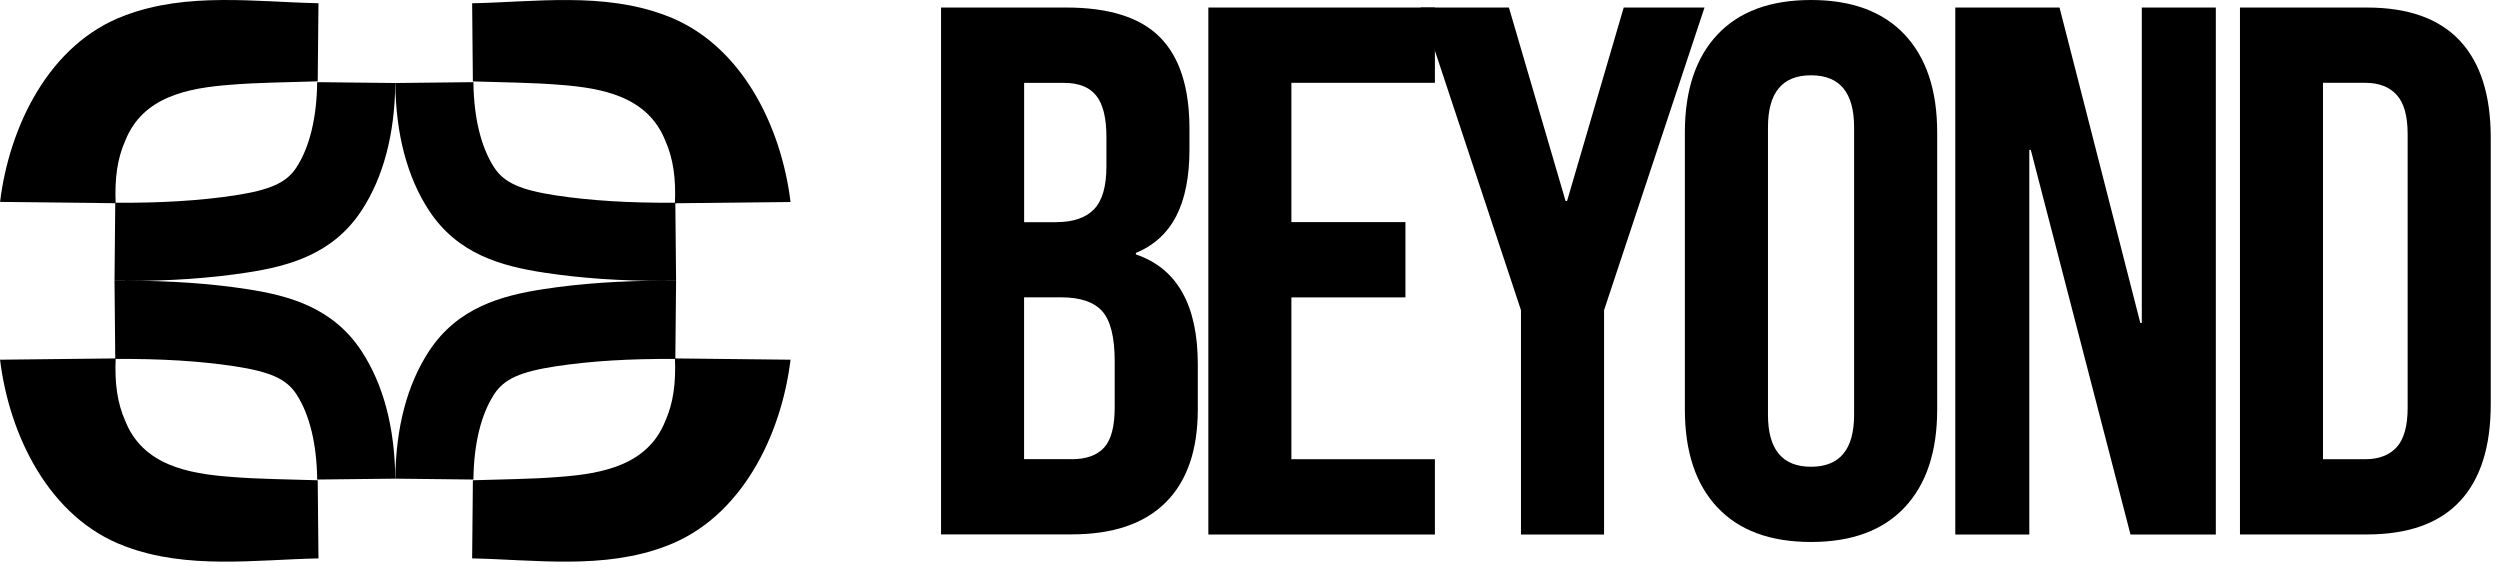
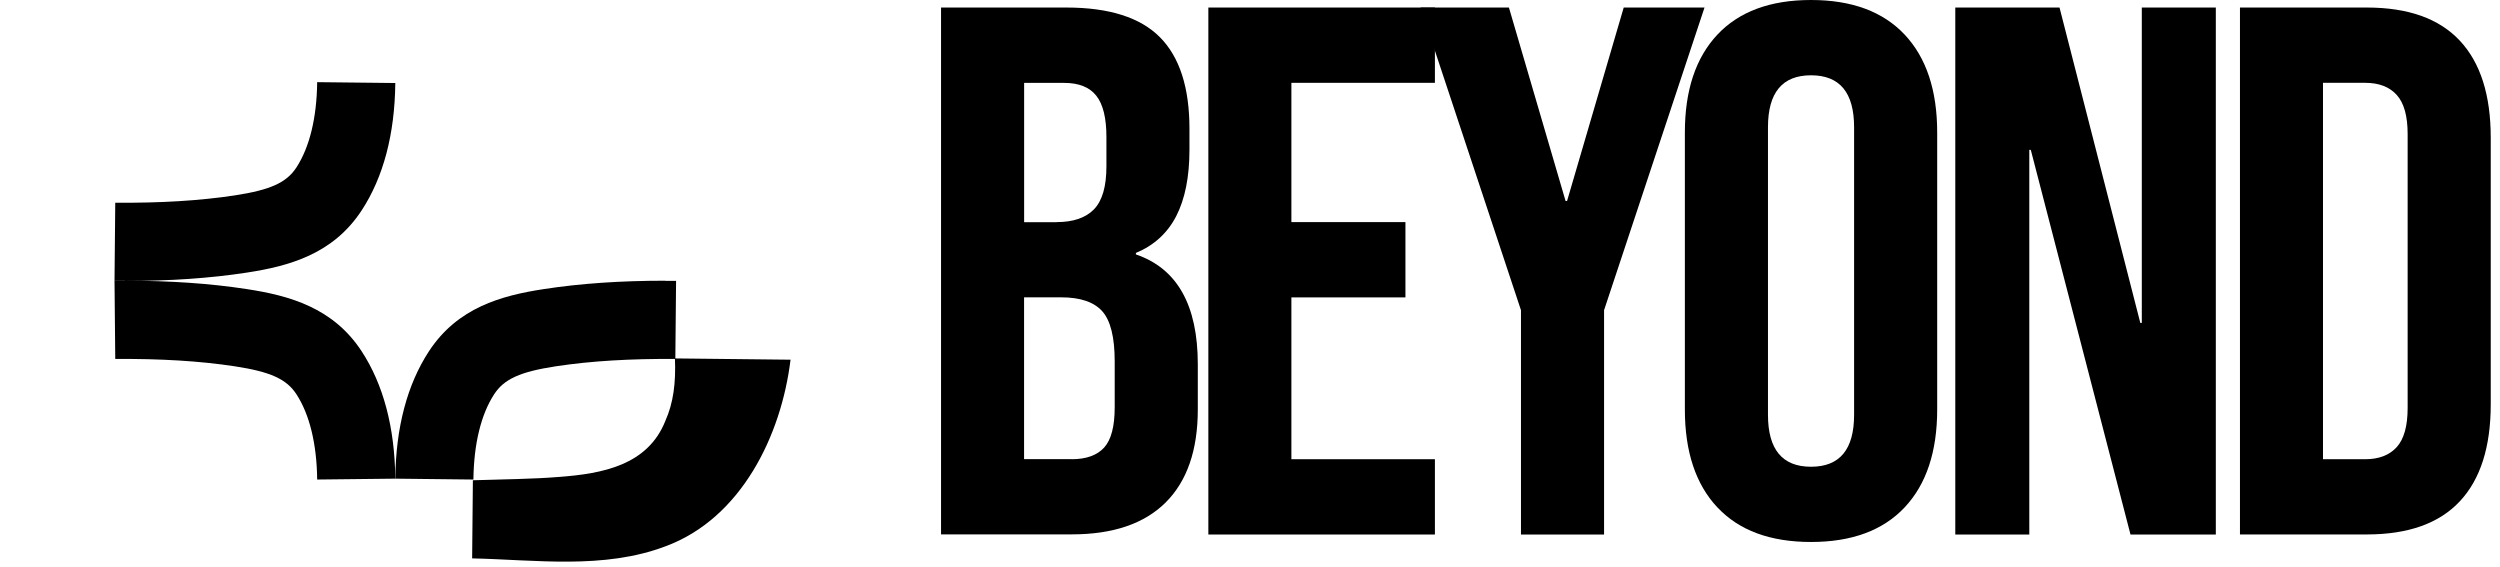
<svg xmlns="http://www.w3.org/2000/svg" fill="none" height="100%" overflow="visible" preserveAspectRatio="none" style="display: block;" viewBox="0 0 216 49" width="100%">
  <g id="Group">
    <g id="Group_2">
      <path d="M81.3 0.651H92.13C95.828 0.651 98.525 1.506 100.223 3.221C101.92 4.936 102.769 7.569 102.769 11.121V12.941C102.769 15.284 102.385 17.19 101.629 18.667C100.868 20.143 99.705 21.202 98.141 21.853V21.981C101.705 23.196 103.49 26.358 103.49 31.474V35.375C103.49 38.886 102.565 41.566 100.717 43.409C98.868 45.252 96.159 46.17 92.596 46.17H81.306V0.651H81.3ZM91.287 19.19C92.723 19.19 93.799 18.824 94.52 18.086C95.235 17.347 95.595 16.115 95.595 14.377V11.842C95.595 10.197 95.305 9.005 94.717 8.267C94.13 7.528 93.206 7.162 91.944 7.162H88.485V19.196H91.293L91.287 19.19ZM92.59 39.676C93.851 39.676 94.787 39.339 95.397 38.671C96.008 37.996 96.31 36.84 96.31 35.189V31.218C96.31 29.137 95.95 27.695 95.235 26.893C94.52 26.091 93.334 25.689 91.677 25.689H88.48V39.671H92.59V39.676Z" fill="black" id="Vector" />
      <path d="M104.402 0.651H123.976V7.156H111.576V19.19H121.43V25.695H111.576V39.676H123.976V46.182H104.402V0.651Z" fill="black" id="Vector_2" />
      <path d="M131.412 26.8L122.738 0.651H130.371L135.266 17.365H135.394L140.289 0.651H147.27L138.591 26.8V46.182H131.412V26.8Z" fill="black" id="Vector_3" />
      <path d="M148.381 43.839C146.509 41.845 145.573 39.025 145.573 35.386V11.446C145.573 7.807 146.509 4.988 148.381 2.994C150.253 1 152.95 -0 156.473 -0C159.996 -0 162.693 1 164.565 2.994C166.437 4.988 167.373 7.807 167.373 11.446V35.38C167.373 39.019 166.437 41.839 164.565 43.833C162.693 45.827 159.996 46.827 156.473 46.827C152.95 46.827 150.253 45.833 148.381 43.833V43.839ZM160.194 35.839V10.993C160.194 7.999 158.955 6.505 156.473 6.505C153.991 6.505 152.753 7.999 152.753 10.993V35.839C152.753 38.833 153.991 40.327 156.473 40.327C158.955 40.327 160.194 38.833 160.194 35.839Z" fill="black" id="Vector_4" />
      <path d="M168.937 0.651H177.942L184.924 27.904H185.052V0.651H191.447V46.182H184.075L175.46 12.947H175.332V46.182H168.937V0.651Z" fill="black" id="Vector_5" />
      <path d="M193.533 0.651H204.497C208.067 0.651 210.741 1.605 212.526 3.511C214.311 5.418 215.2 8.214 215.2 11.9V34.927C215.2 38.613 214.311 41.409 212.526 43.316C210.741 45.222 208.067 46.176 204.497 46.176H193.533V0.651ZM204.364 39.676C205.538 39.676 206.439 39.328 207.073 38.636C207.701 37.944 208.02 36.816 208.02 35.252V11.58C208.02 10.017 207.706 8.895 207.073 8.197C206.445 7.505 205.538 7.156 204.364 7.156H200.707V39.676H204.364Z" fill="black" id="Vector_6" />
    </g>
    <g id="Vector_7">
      <path d="M57.495 24.265C57.797 24.265 58.105 24.265 58.413 24.265L58.349 31.014C54.437 30.985 51.059 31.188 48.024 31.648C44.949 32.118 43.56 32.746 42.705 34.049C41.56 35.798 40.938 38.35 40.903 41.432L34.154 41.356C34.2 36.926 35.183 33.223 37.06 30.351C39.525 26.584 43.298 25.538 47.007 24.974C50.158 24.491 53.599 24.253 57.495 24.253V24.265Z" fill="black" />
      <path d="M68.302 31.084C67.505 37.618 64.052 44.768 57.518 47.193C52.158 49.233 46.199 48.355 40.793 48.245L40.857 41.495C43.478 41.408 45.978 41.397 48.327 41.205C52.047 40.926 55.96 40.199 57.483 36.374C58.186 34.798 58.401 33.078 58.314 30.967L68.307 31.078L68.302 31.084Z" fill="black" />
-       <path d="M57.495 24.265C57.797 24.265 58.105 24.265 58.413 24.265L58.349 17.515C54.437 17.544 51.059 17.341 48.024 16.882C44.949 16.411 43.56 15.783 42.705 14.481C41.56 12.731 40.938 10.179 40.903 7.098L34.154 7.173C34.2 11.603 35.183 15.306 37.06 18.178C39.525 21.945 43.298 22.992 47.007 23.555C50.158 24.038 53.599 24.276 57.495 24.276L57.495 24.265Z" fill="black" />
-       <path d="M68.302 17.445C67.505 10.911 64.052 3.761 57.518 1.337C52.158 -0.704 46.199 0.174 40.793 0.284L40.856 7.034C43.478 7.121 45.978 7.133 48.327 7.324C52.047 7.603 55.96 8.33 57.483 12.155C58.186 13.731 58.401 15.451 58.314 17.562L68.307 17.451L68.302 17.445Z" fill="black" />
      <path d="M10.813 24.265C10.511 24.265 10.203 24.265 9.894 24.265L9.958 31.014C13.871 30.985 17.248 31.189 20.283 31.648C23.358 32.119 24.748 32.746 25.602 34.049C26.747 35.798 27.369 38.351 27.404 41.432L34.154 41.356C34.107 36.926 33.125 33.223 31.247 30.351C28.782 26.584 25.009 25.538 21.3 24.974C18.149 24.491 14.708 24.253 10.813 24.253V24.265Z" fill="black" />
-       <path d="M0.006 31.084C0.802 37.618 4.255 44.768 10.79 47.193C16.15 49.233 22.108 48.355 27.515 48.245L27.451 41.495C24.829 41.408 22.329 41.397 19.981 41.205C16.26 40.926 12.348 40.199 10.825 36.374C10.121 34.798 9.906 33.078 9.993 30.967L0 31.078L0.006 31.084Z" fill="black" />
      <path d="M10.813 24.265C10.511 24.265 10.203 24.265 9.894 24.265L9.958 17.516C13.871 17.545 17.248 17.341 20.283 16.882C23.358 16.411 24.748 15.783 25.602 14.481C26.747 12.731 27.369 10.179 27.404 7.098L34.154 7.173C34.107 11.603 33.125 15.307 31.247 18.178C28.782 21.946 25.009 22.992 21.3 23.556C18.149 24.038 14.708 24.277 10.813 24.277L10.813 24.265Z" fill="black" />
-       <path d="M0.006 17.446C0.802 10.912 4.255 3.756 10.79 1.337C16.15 -0.703 22.114 0.169 27.515 0.279L27.451 7.028C24.829 7.116 22.329 7.127 19.981 7.319C16.26 7.598 12.348 8.325 10.825 12.15C10.121 13.726 9.906 15.446 9.993 17.557L3.06168e-06 17.446H0.006Z" fill="black" />
    </g>
  </g>
</svg>